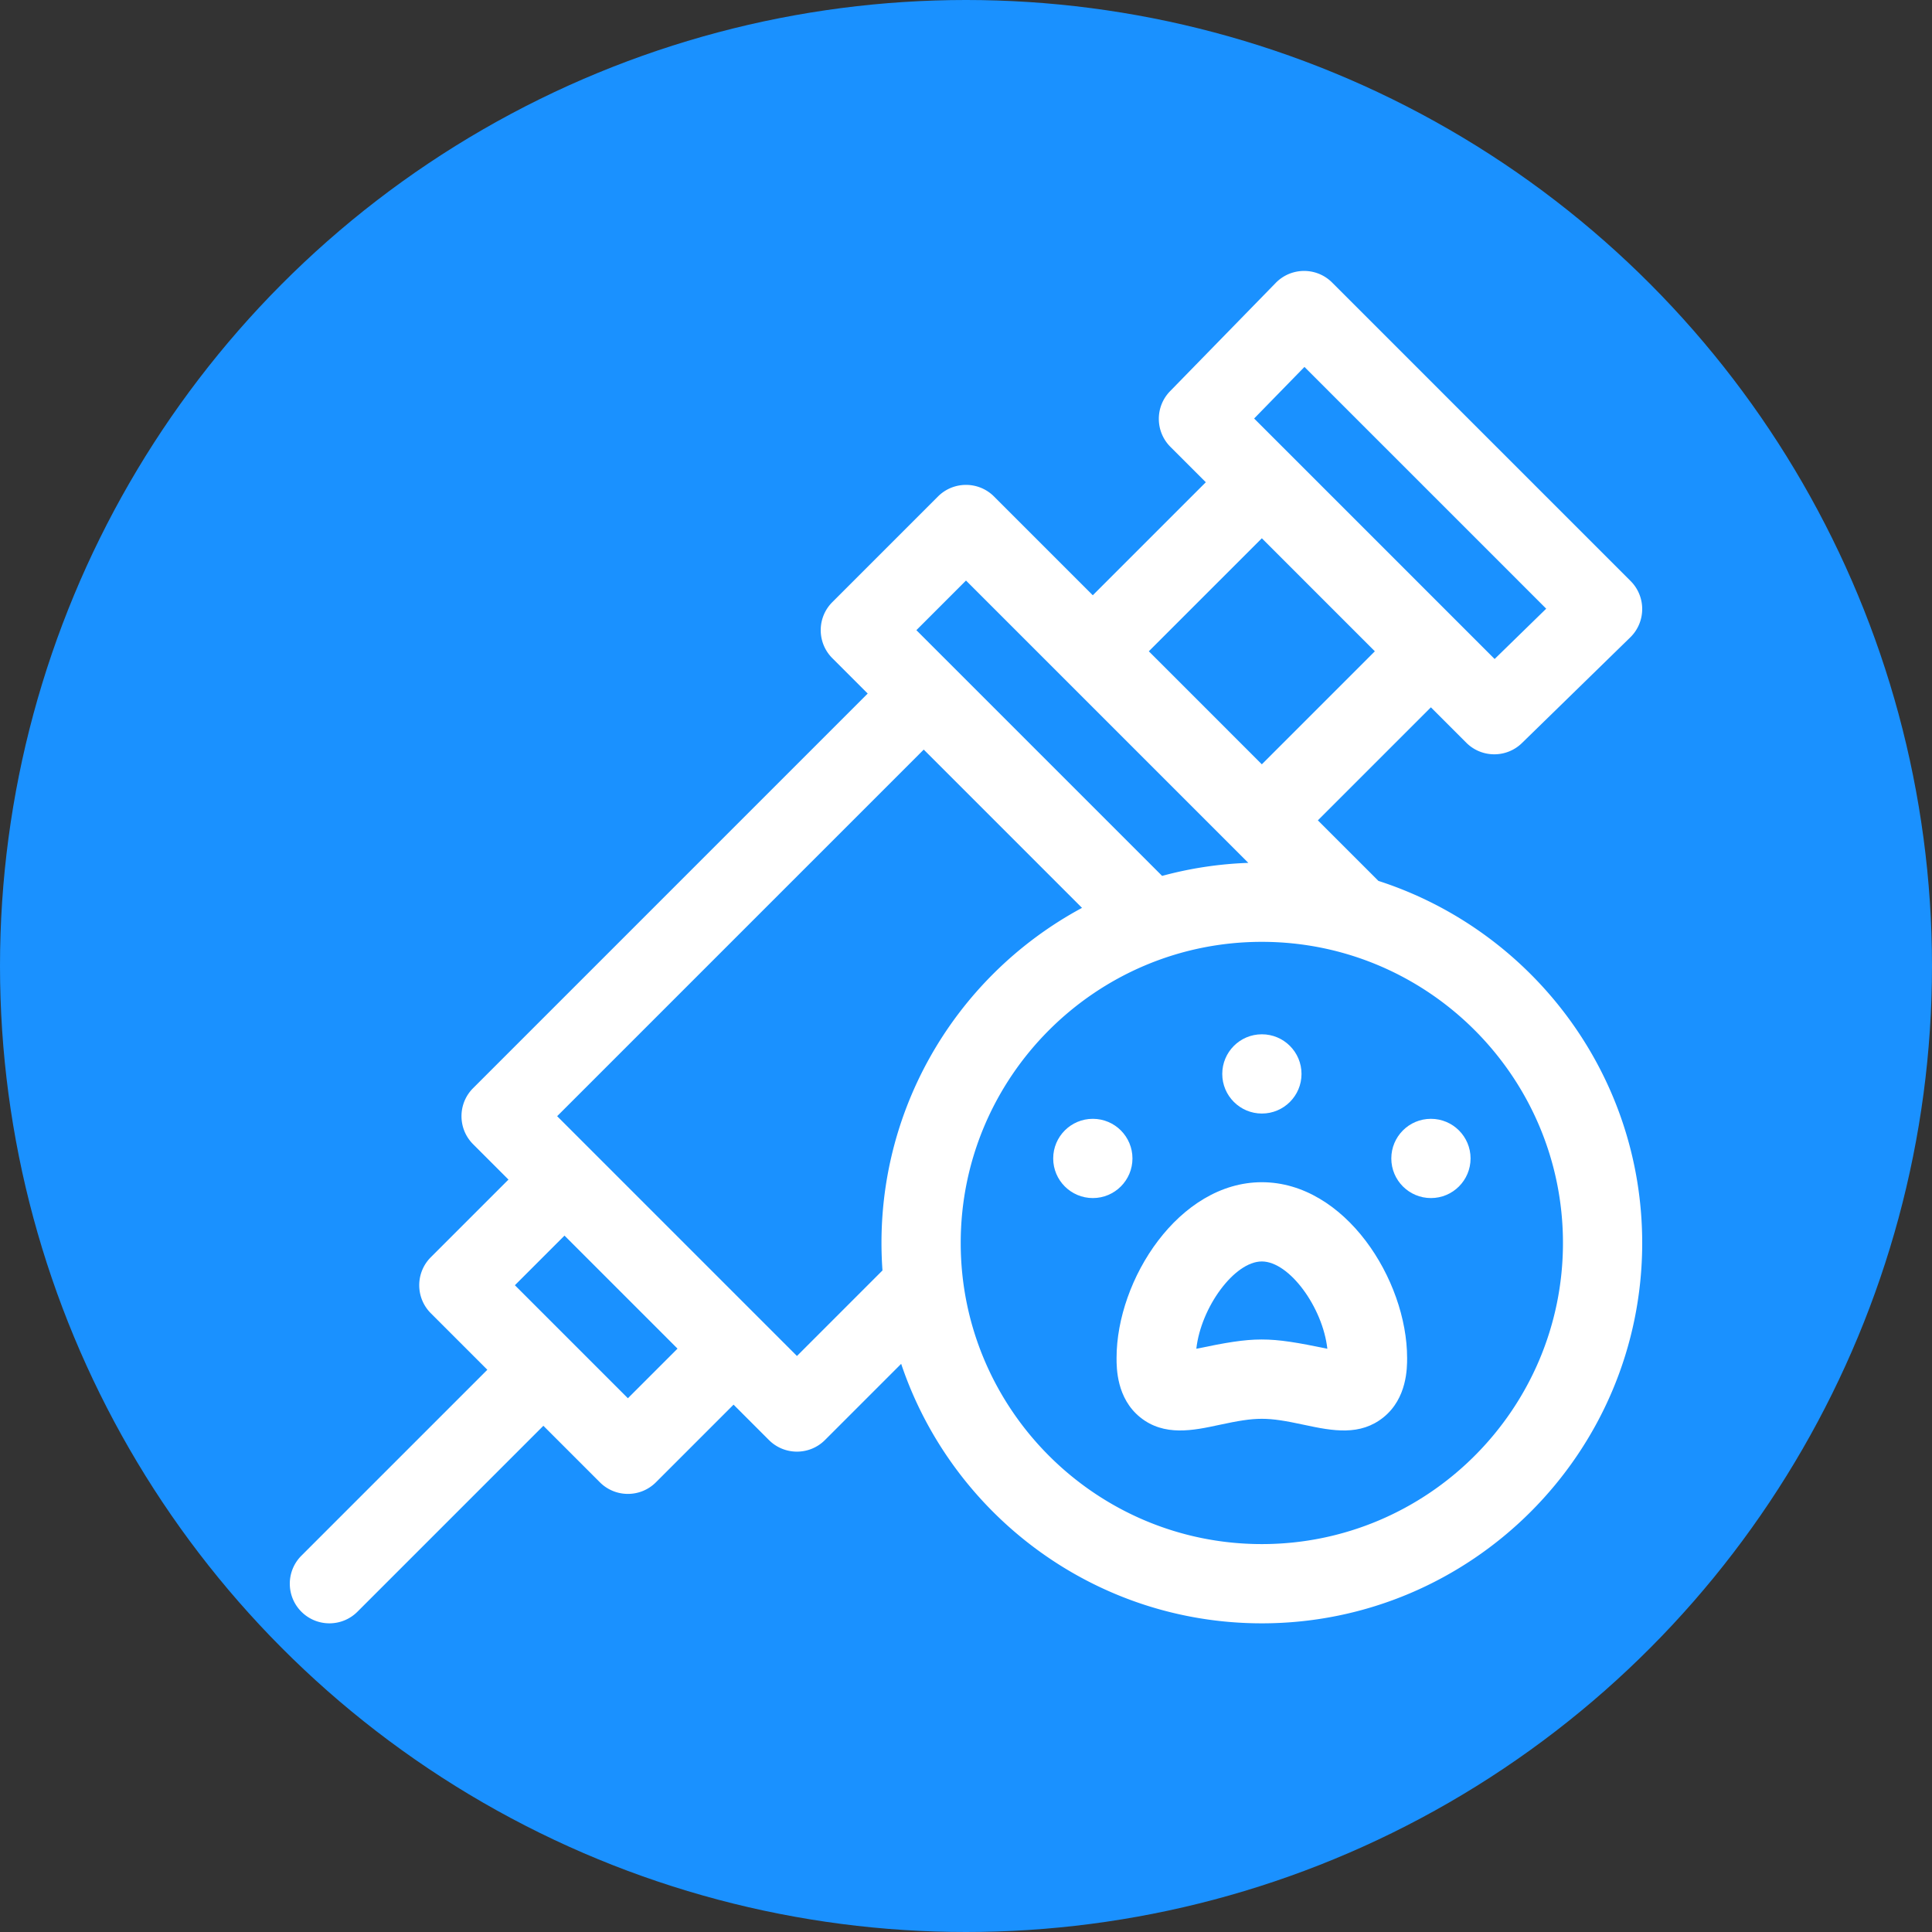
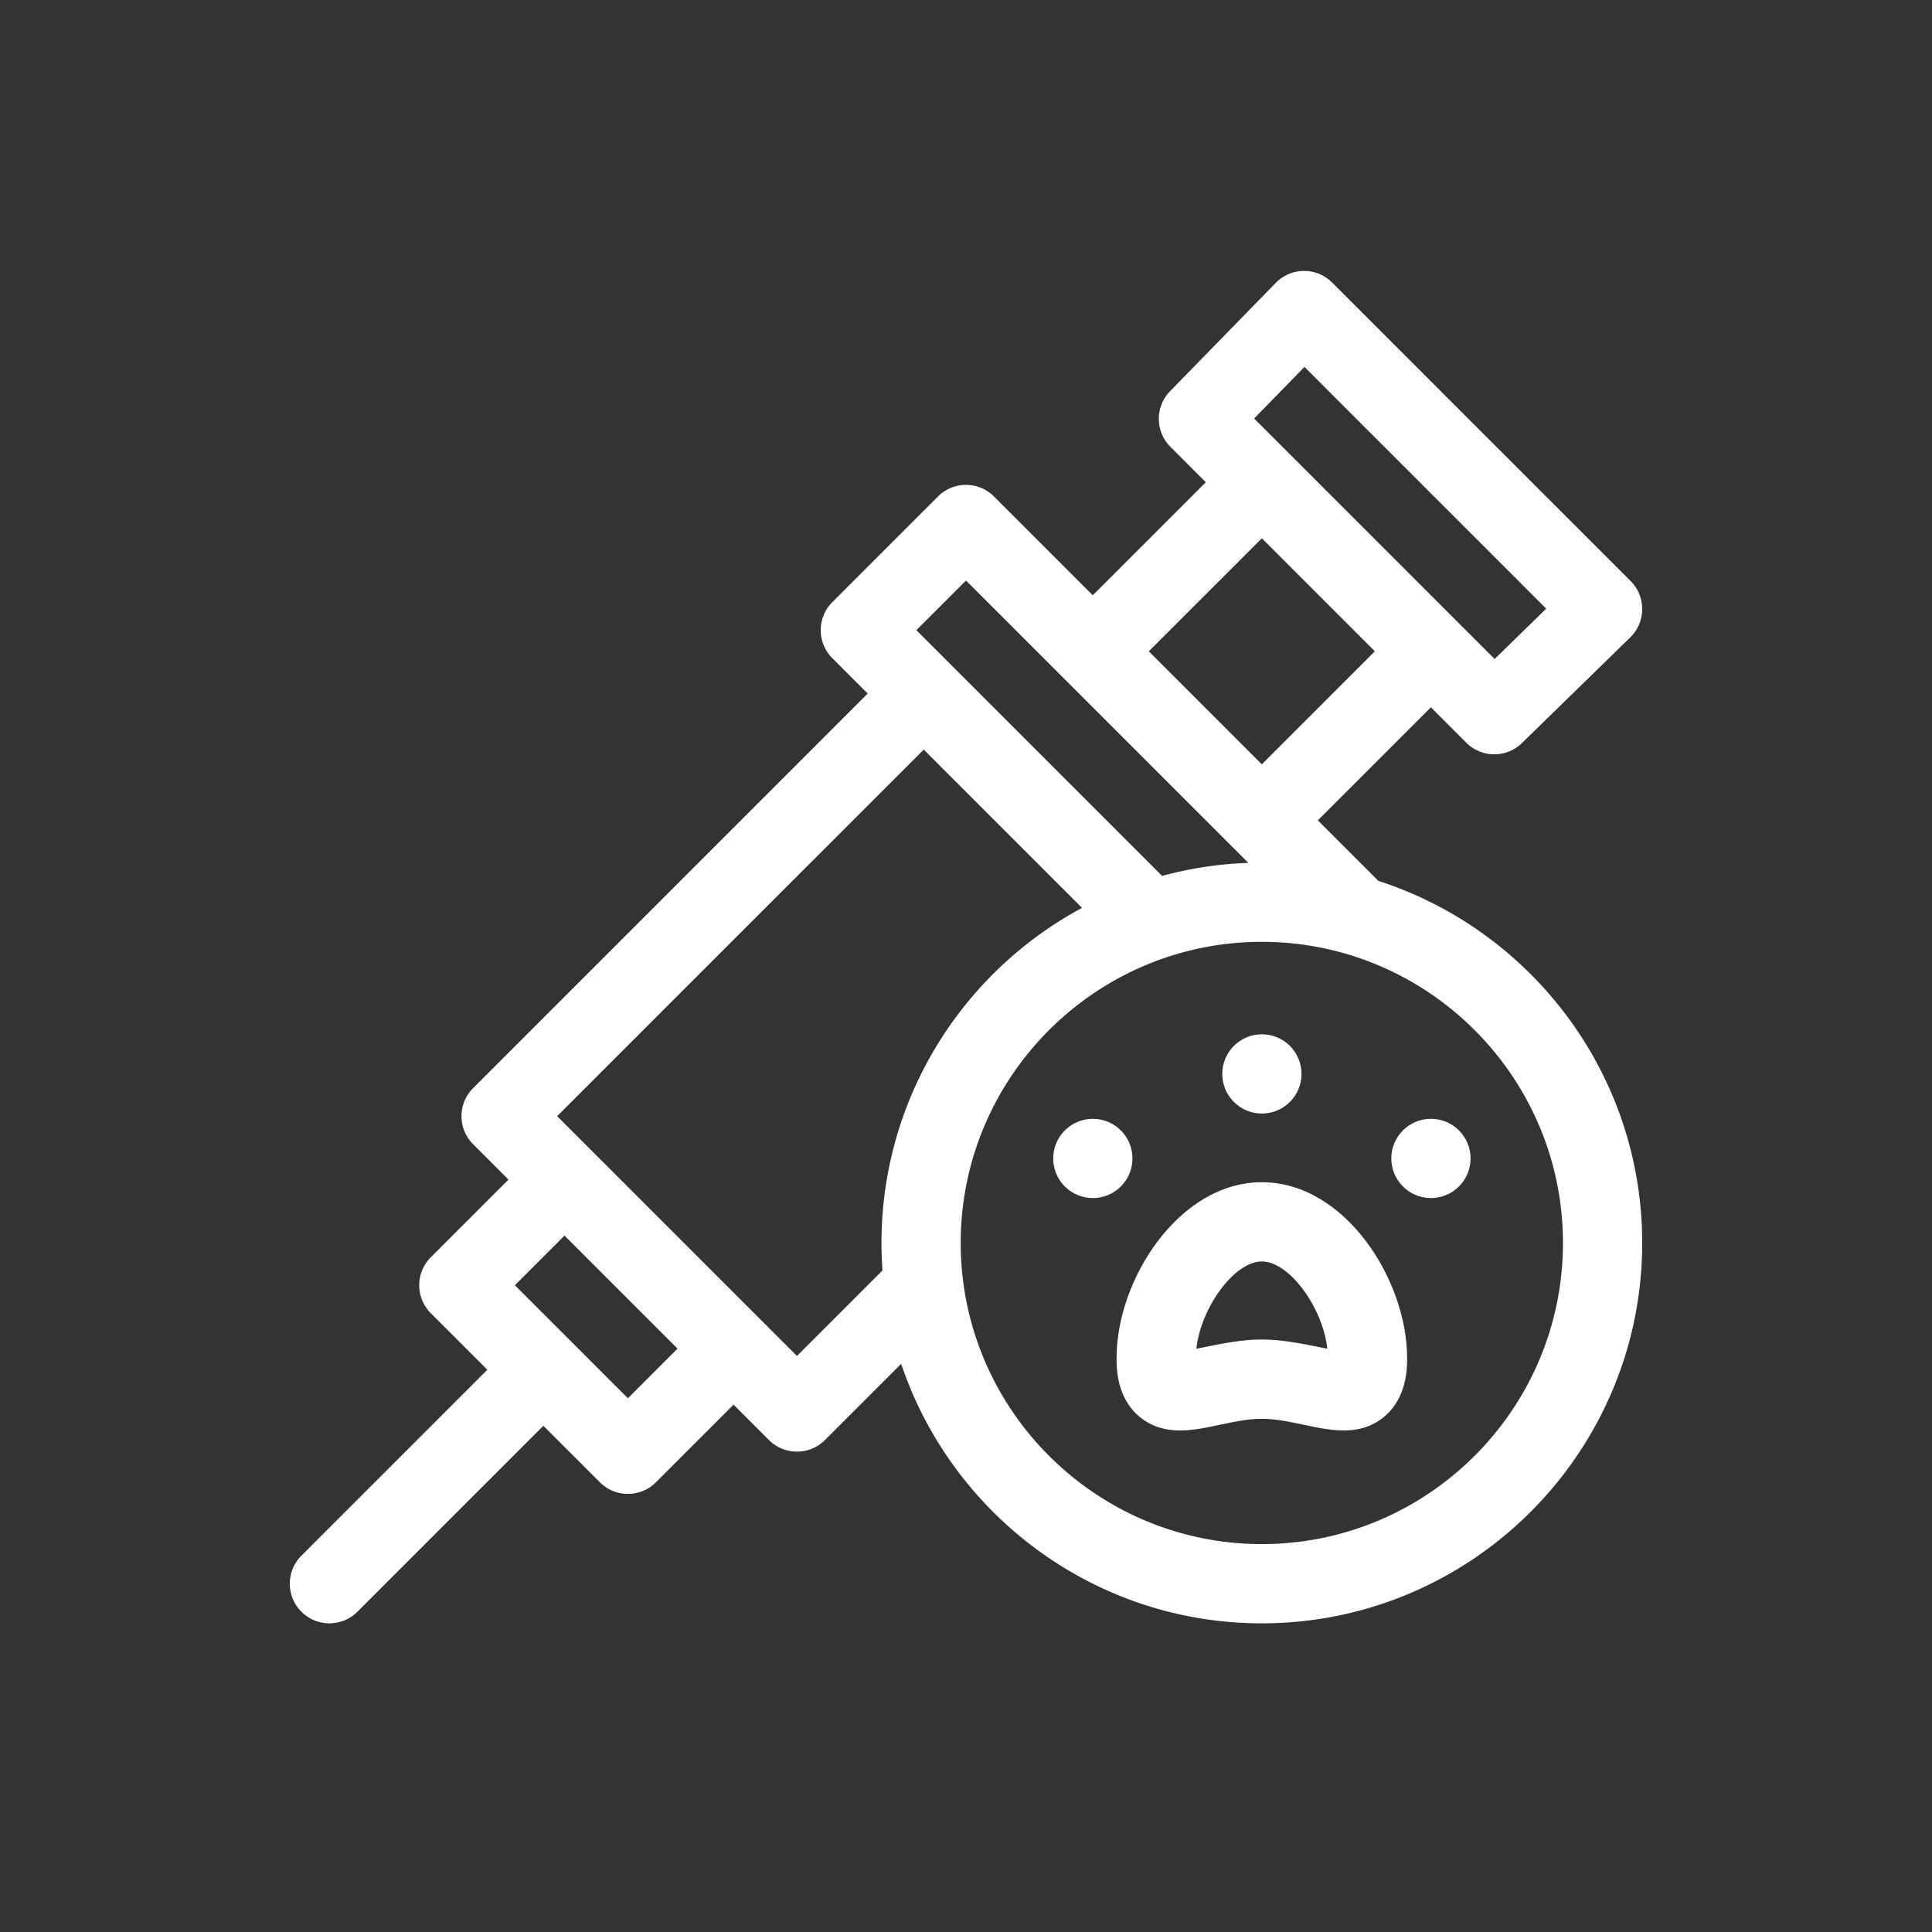
<svg xmlns="http://www.w3.org/2000/svg" version="1.1" width="512" height="512" x="0" y="0" viewBox="0 0 512 512" style="enable-background:new 0 0 512 512" xml:space="preserve">
  <rect x="0" y="0" width="512" height="512" fill="#333333" stroke="none" />
-   <circle r="256" cx="256" cy="256" fill="#1a91ff" shape="circle" />
  <g transform="matrix(0.7,0,0,0.7,76.8,71.8)">
    <path d="m412.143 230.929-22.93-22.93L432 165.212l13.394 13.394c5.796 5.798 15.196 5.874 21.081.13l41-40c5.97-5.823 6.048-15.426.132-21.343l-113-113c-5.908-5.909-15.513-5.845-21.343.132l-40 41c-5.734 5.878-5.677 15.274.13 21.081L346.788 80 304 122.786l-37.394-37.394c-5.857-5.857-15.355-5.857-21.213 0l-40 40c-5.858 5.857-5.858 15.355 0 21.213l13.394 13.394L69.393 309.393c-5.858 5.857-5.858 15.355 0 21.213L82.787 344l-29.394 29.394c-5.858 5.857-5.858 15.355 0 21.213l21.394 21.394-70.394 70.392c-5.858 5.857-5.858 15.355 0 21.213 5.859 5.859 15.355 5.858 21.213 0L96 437.212l21.394 21.394c5.858 5.858 15.355 5.858 21.213 0L168 429.212l13.394 13.394c5.859 5.858 15.355 5.858 21.213 0l28.849-28.849C250.62 470.797 304.588 512 368.001 512c79.402 0 144-64.598 144-144-.001-64.01-41.985-118.389-99.858-137.071zM384.132 36.344l91.523 91.523-19.525 19.049-91.047-91.047zm-58.919 107.655L368 101.212l42.787 42.787L368 186.786zM256 117.212 362.888 224.1a143.439 143.439 0 0 0-32.643 4.932L237.213 136zM146.786 407.999 128 426.786l-42.787-42.787L104 365.212zM192 410.786l-90.787-90.787L240 181.212l59.925 59.925c-49.138 26.474-79.692 79.493-75.546 137.271zm176 71.213c-62.86 0-114-51.141-114-114s51.14-114 114-114 114 51.141 114 114-51.14 114-114 114z" fill="#ffffff" opacity="1" data-original="#000000" />
    <path d="M368 344.999c-31.336 0-55 36.765-55 66.571 0 3.761 0 15.203 8.928 22.417 9.118 7.365 20.173 4.989 29.926 2.892 14.31-3.075 17.952-3.081 32.291 0 10.805 2.323 21.117 4.225 29.926-2.892C423 426.773 423 415.331 423 411.57c0-29.631-23.507-66.571-55-66.571zm-24.8 63.05c1.732-15.631 14.376-33.05 24.8-33.05s23.067 17.419 24.8 33.05c-22.611-4.704-27.242-4.652-49.6 0zM319.02 335.999c0-8.215-6.644-15-15.01-15-8.284 0-14.995 6.716-14.995 15s6.721 15 15.005 15 15-6.716 15-15zM368.02 318.999c8.284 0 15-6.716 15-15s-6.716-15-15-15c-8.379 0-15.005 6.797-15.005 15 0 8.284 6.721 15 15.005 15zM432.02 320.999c-8.379 0-15.005 6.797-15.005 15 0 8.284 6.721 15 15.005 15s15-6.716 15-15-6.716-15-15-15z" fill="#ffffff" opacity="1" data-original="#000000" />
  </g>
</svg>